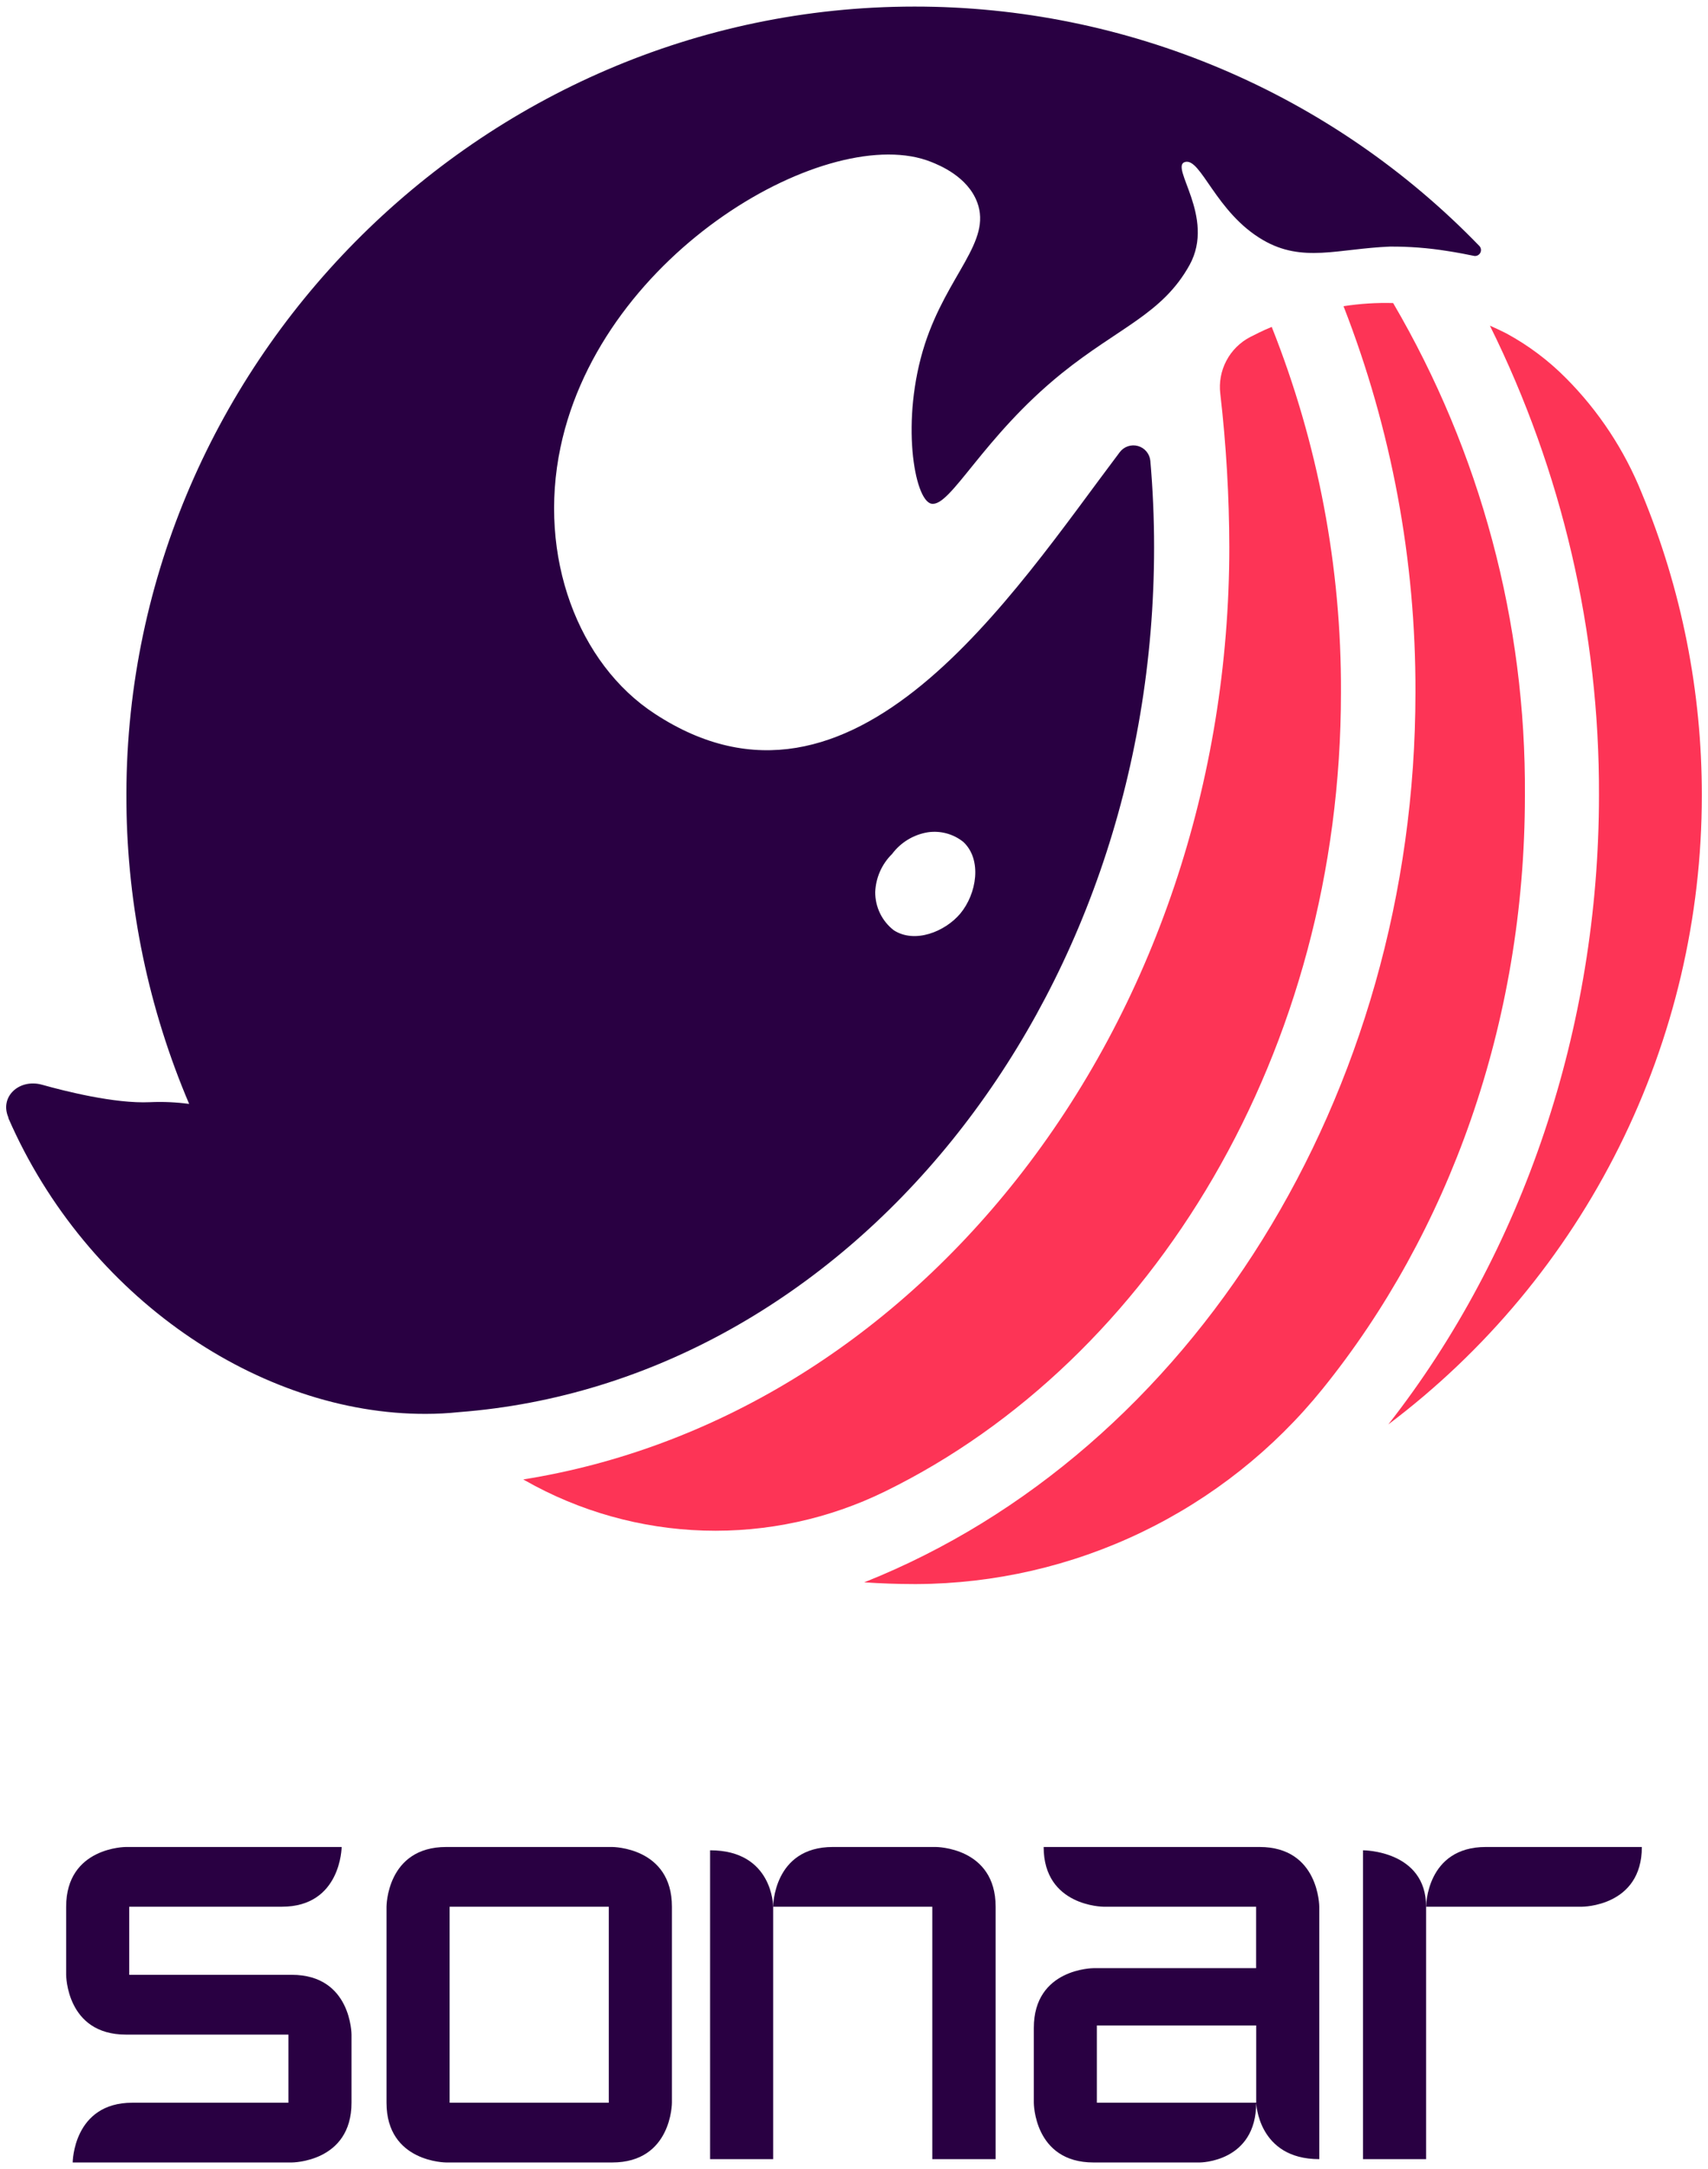
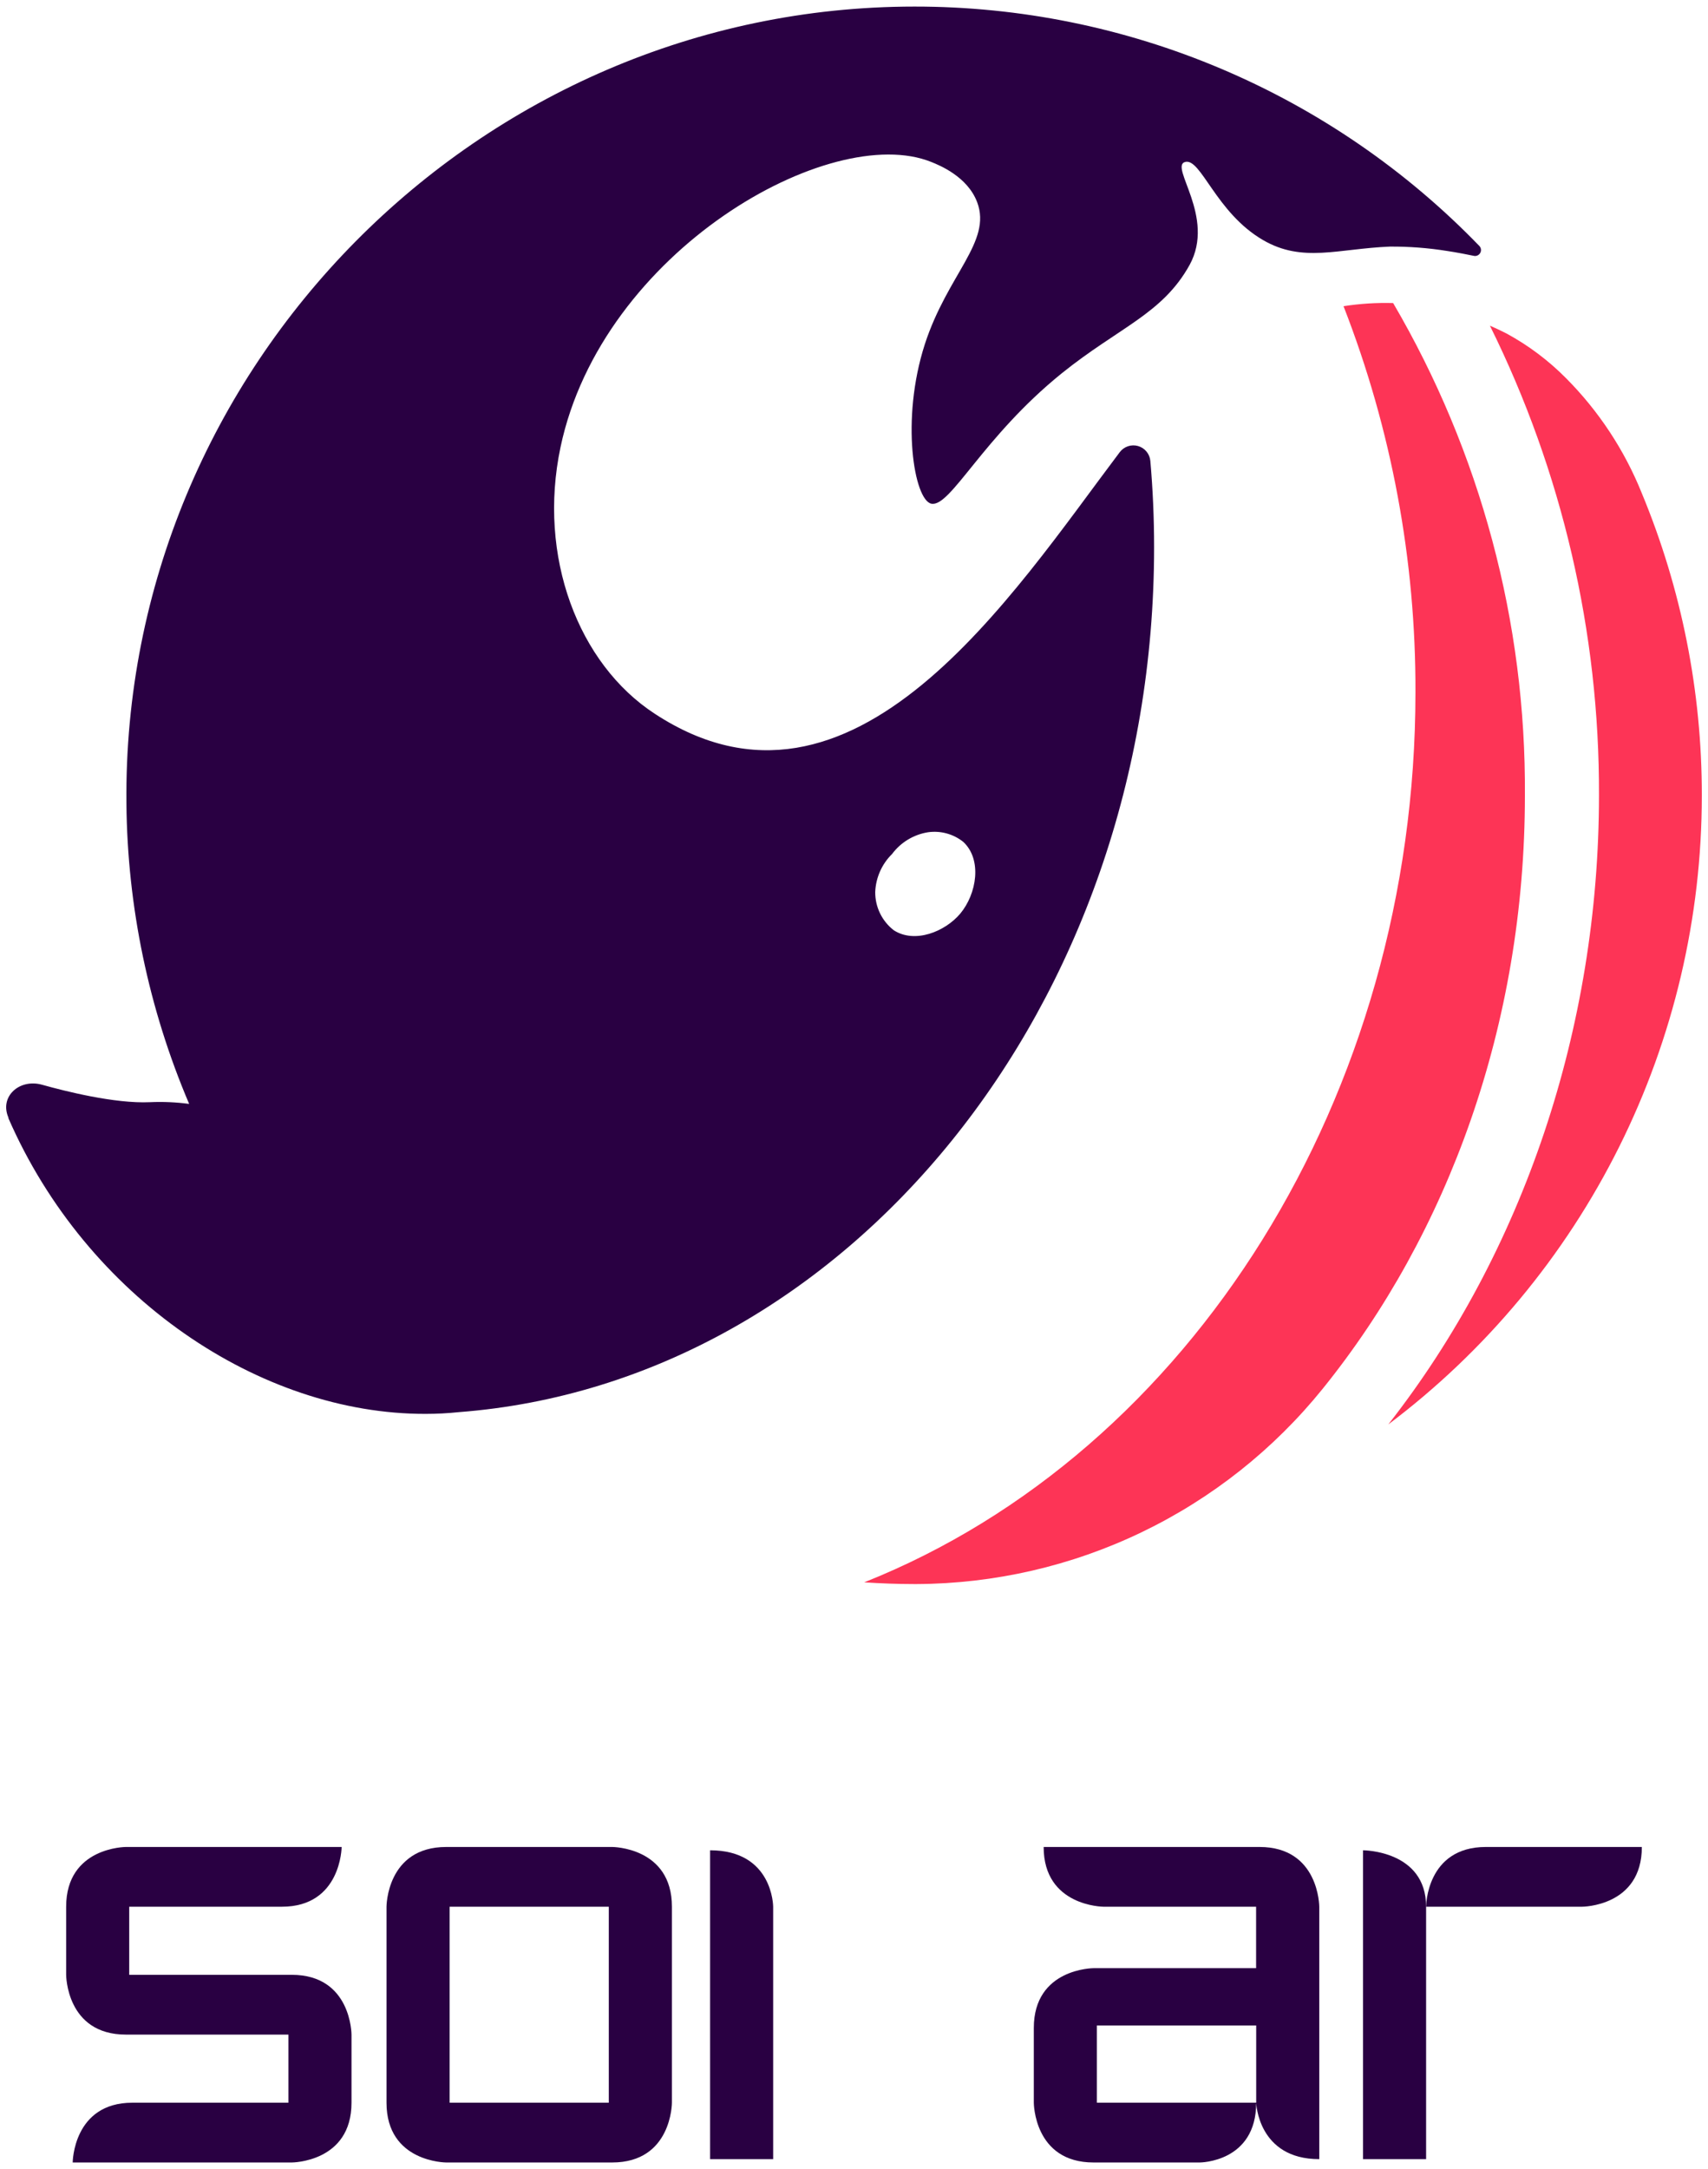
<svg xmlns="http://www.w3.org/2000/svg" width="130" height="165" viewBox="0 0 130 165" fill="none">
-   <path d="M102.064 52.683C102.105 43.159 100.316 33.717 96.794 24.868C96.065 25.167 95.54 25.444 95.161 25.634C94.386 26.036 93.752 26.665 93.344 27.438C92.936 28.21 92.774 29.089 92.88 29.956C93.328 33.827 93.556 37.721 93.565 41.618C93.565 59.433 87.814 76.518 77.369 89.726C67.492 102.212 54.24 110.245 39.83 112.541L39.954 112.614C44.115 114.977 48.79 116.287 53.573 116.431C58.356 116.574 63.102 115.547 67.397 113.437C87.734 103.466 102.064 79.988 102.064 52.683Z" fill="#FD3456" />
  <path d="M106.035 23.053C104.771 23.018 103.508 23.099 102.259 23.293C105.912 32.659 107.769 42.63 107.733 52.683C107.733 83.297 90.677 110.463 65.777 120.369C67.031 120.449 68.299 120.5 69.575 120.5H69.764C75.697 120.473 81.55 119.126 86.897 116.555C92.244 113.984 96.951 110.255 100.677 105.638C110.211 93.837 116.064 77.939 116.064 60.511C116.155 47.35 112.689 34.408 106.035 23.053Z" fill="#FD3456" />
  <path d="M129.53 60.511C129.54 52.619 127.987 44.803 124.96 37.515C123.643 34.242 121.683 31.268 119.194 28.768C117.859 27.421 116.334 26.277 114.668 25.371C114.245 25.152 113.815 24.956 113.4 24.773C118.9 35.873 121.743 48.101 121.702 60.49C121.702 78.202 115.929 95.266 105.666 108.357C113.08 102.777 119.095 95.55 123.236 87.246C127.378 78.943 129.533 69.79 129.53 60.511Z" fill="#FD3456" />
  <path d="M112.609 18.723C107.031 12.954 100.348 8.367 92.96 5.237C85.571 2.106 77.628 0.495 69.603 0.5C36.453 0.5 9.286 27.965 9.622 61.116C9.693 68.975 11.316 76.743 14.396 83.974C13.408 83.843 12.411 83.799 11.415 83.843C8.725 83.967 4.92 82.997 3.2 82.516C1.48 82.035 -0.058 83.413 0.642 85.016V85.067C6.597 98.705 19.797 107.583 32.4 107.554C33.237 107.554 34.075 107.51 34.907 107.423C64.421 105.178 87.841 76.525 87.841 41.625C87.841 39.423 87.746 37.237 87.556 35.065C87.533 34.803 87.431 34.554 87.264 34.351C87.097 34.148 86.871 34.001 86.618 33.929C86.365 33.857 86.097 33.864 85.848 33.948C85.599 34.032 85.381 34.191 85.224 34.401C77.06 45.204 64.967 64.199 49.843 54.3C44.011 50.503 40.906 42.332 42.663 34.015C45.812 19.08 63.218 9.232 70.886 12.323C71.484 12.563 73.641 13.424 74.378 15.392C75.5 18.395 72.118 20.866 70.391 26.186C68.532 31.945 69.582 38.046 70.886 38.316C72.344 38.607 74.786 33.264 80.807 28.402C85.18 24.882 88.475 23.891 90.545 20.151C92.542 16.507 88.985 12.665 90.195 12.323C91.405 11.98 92.535 16.179 96.135 18.263C99.146 20.013 101.828 18.919 105.786 18.759C107.251 18.749 108.714 18.861 110.16 19.094C110.16 19.094 110.932 19.204 112.157 19.459C112.25 19.483 112.349 19.476 112.439 19.44C112.528 19.404 112.604 19.34 112.654 19.258C112.705 19.175 112.728 19.079 112.72 18.983C112.711 18.886 112.673 18.795 112.609 18.723ZM67.898 64.964C68.559 64.078 69.539 63.485 70.631 63.31C71.104 63.242 71.586 63.272 72.047 63.398C72.508 63.523 72.939 63.741 73.313 64.039C74.771 65.387 74.341 67.997 73.088 69.498C71.921 70.883 69.625 71.794 68.029 70.766C67.584 70.422 67.225 69.98 66.98 69.474C66.735 68.969 66.61 68.413 66.615 67.851C66.661 66.761 67.119 65.729 67.898 64.964Z" fill="#290042" />
  <path d="M9.582 140.5C9.582 140.5 5.035 140.5 5.035 145.044V150.225C5.035 150.225 5.035 154.772 9.582 154.772H21.955V159.953H10.077C5.561 159.953 5.533 164.5 5.533 164.5H22.207C22.207 164.5 26.754 164.5 26.754 159.953V154.772C26.754 154.772 26.754 150.225 22.207 150.225H9.835V145.044H21.457C25.971 145.044 26.003 140.5 26.003 140.5H9.582Z" fill="#290042" />
  <path d="M46.595 140.5H33.965C29.418 140.5 29.418 145.044 29.418 145.044V159.953C29.418 164.5 33.965 164.5 33.965 164.5H46.595C51.142 164.5 51.142 159.953 51.142 159.953V145.044C51.142 140.5 46.595 140.5 46.595 140.5ZM46.337 159.953H34.223V145.044H46.337V159.953Z" fill="#290042" />
  <path d="M54.047 140.752V164.247H58.847V145.044C58.847 145.044 58.847 140.752 54.047 140.752Z" fill="#290042" />
-   <path d="M71.226 140.5H63.39C58.846 140.5 58.846 145.044 58.846 145.044H70.96V164.247H75.78V145.044C75.78 140.5 71.226 140.5 71.226 140.5Z" fill="#290042" />
  <path d="M83.983 140.5H79.435C79.435 145.024 83.983 145.044 83.983 145.044H95.605V149.72H83.232C83.232 149.72 78.686 149.72 78.686 154.267V159.953C78.686 159.953 78.686 164.5 83.232 164.5H91.318C91.318 164.5 95.612 164.5 95.612 159.953H83.485V154.079H95.612V159.953C95.612 159.953 95.736 164.247 100.412 164.247V145.044C100.412 145.044 100.412 140.5 95.865 140.5H83.983Z" fill="#290042" />
  <path d="M103.744 140.752V164.247H108.544V145.044C108.544 140.749 103.744 140.752 103.744 140.752Z" fill="#290042" />
  <path d="M113.09 140.5C108.543 140.5 108.543 145.044 108.543 145.044H120.418C120.418 145.044 124.965 145.044 124.965 140.5H113.09Z" fill="#290042" />
</svg>